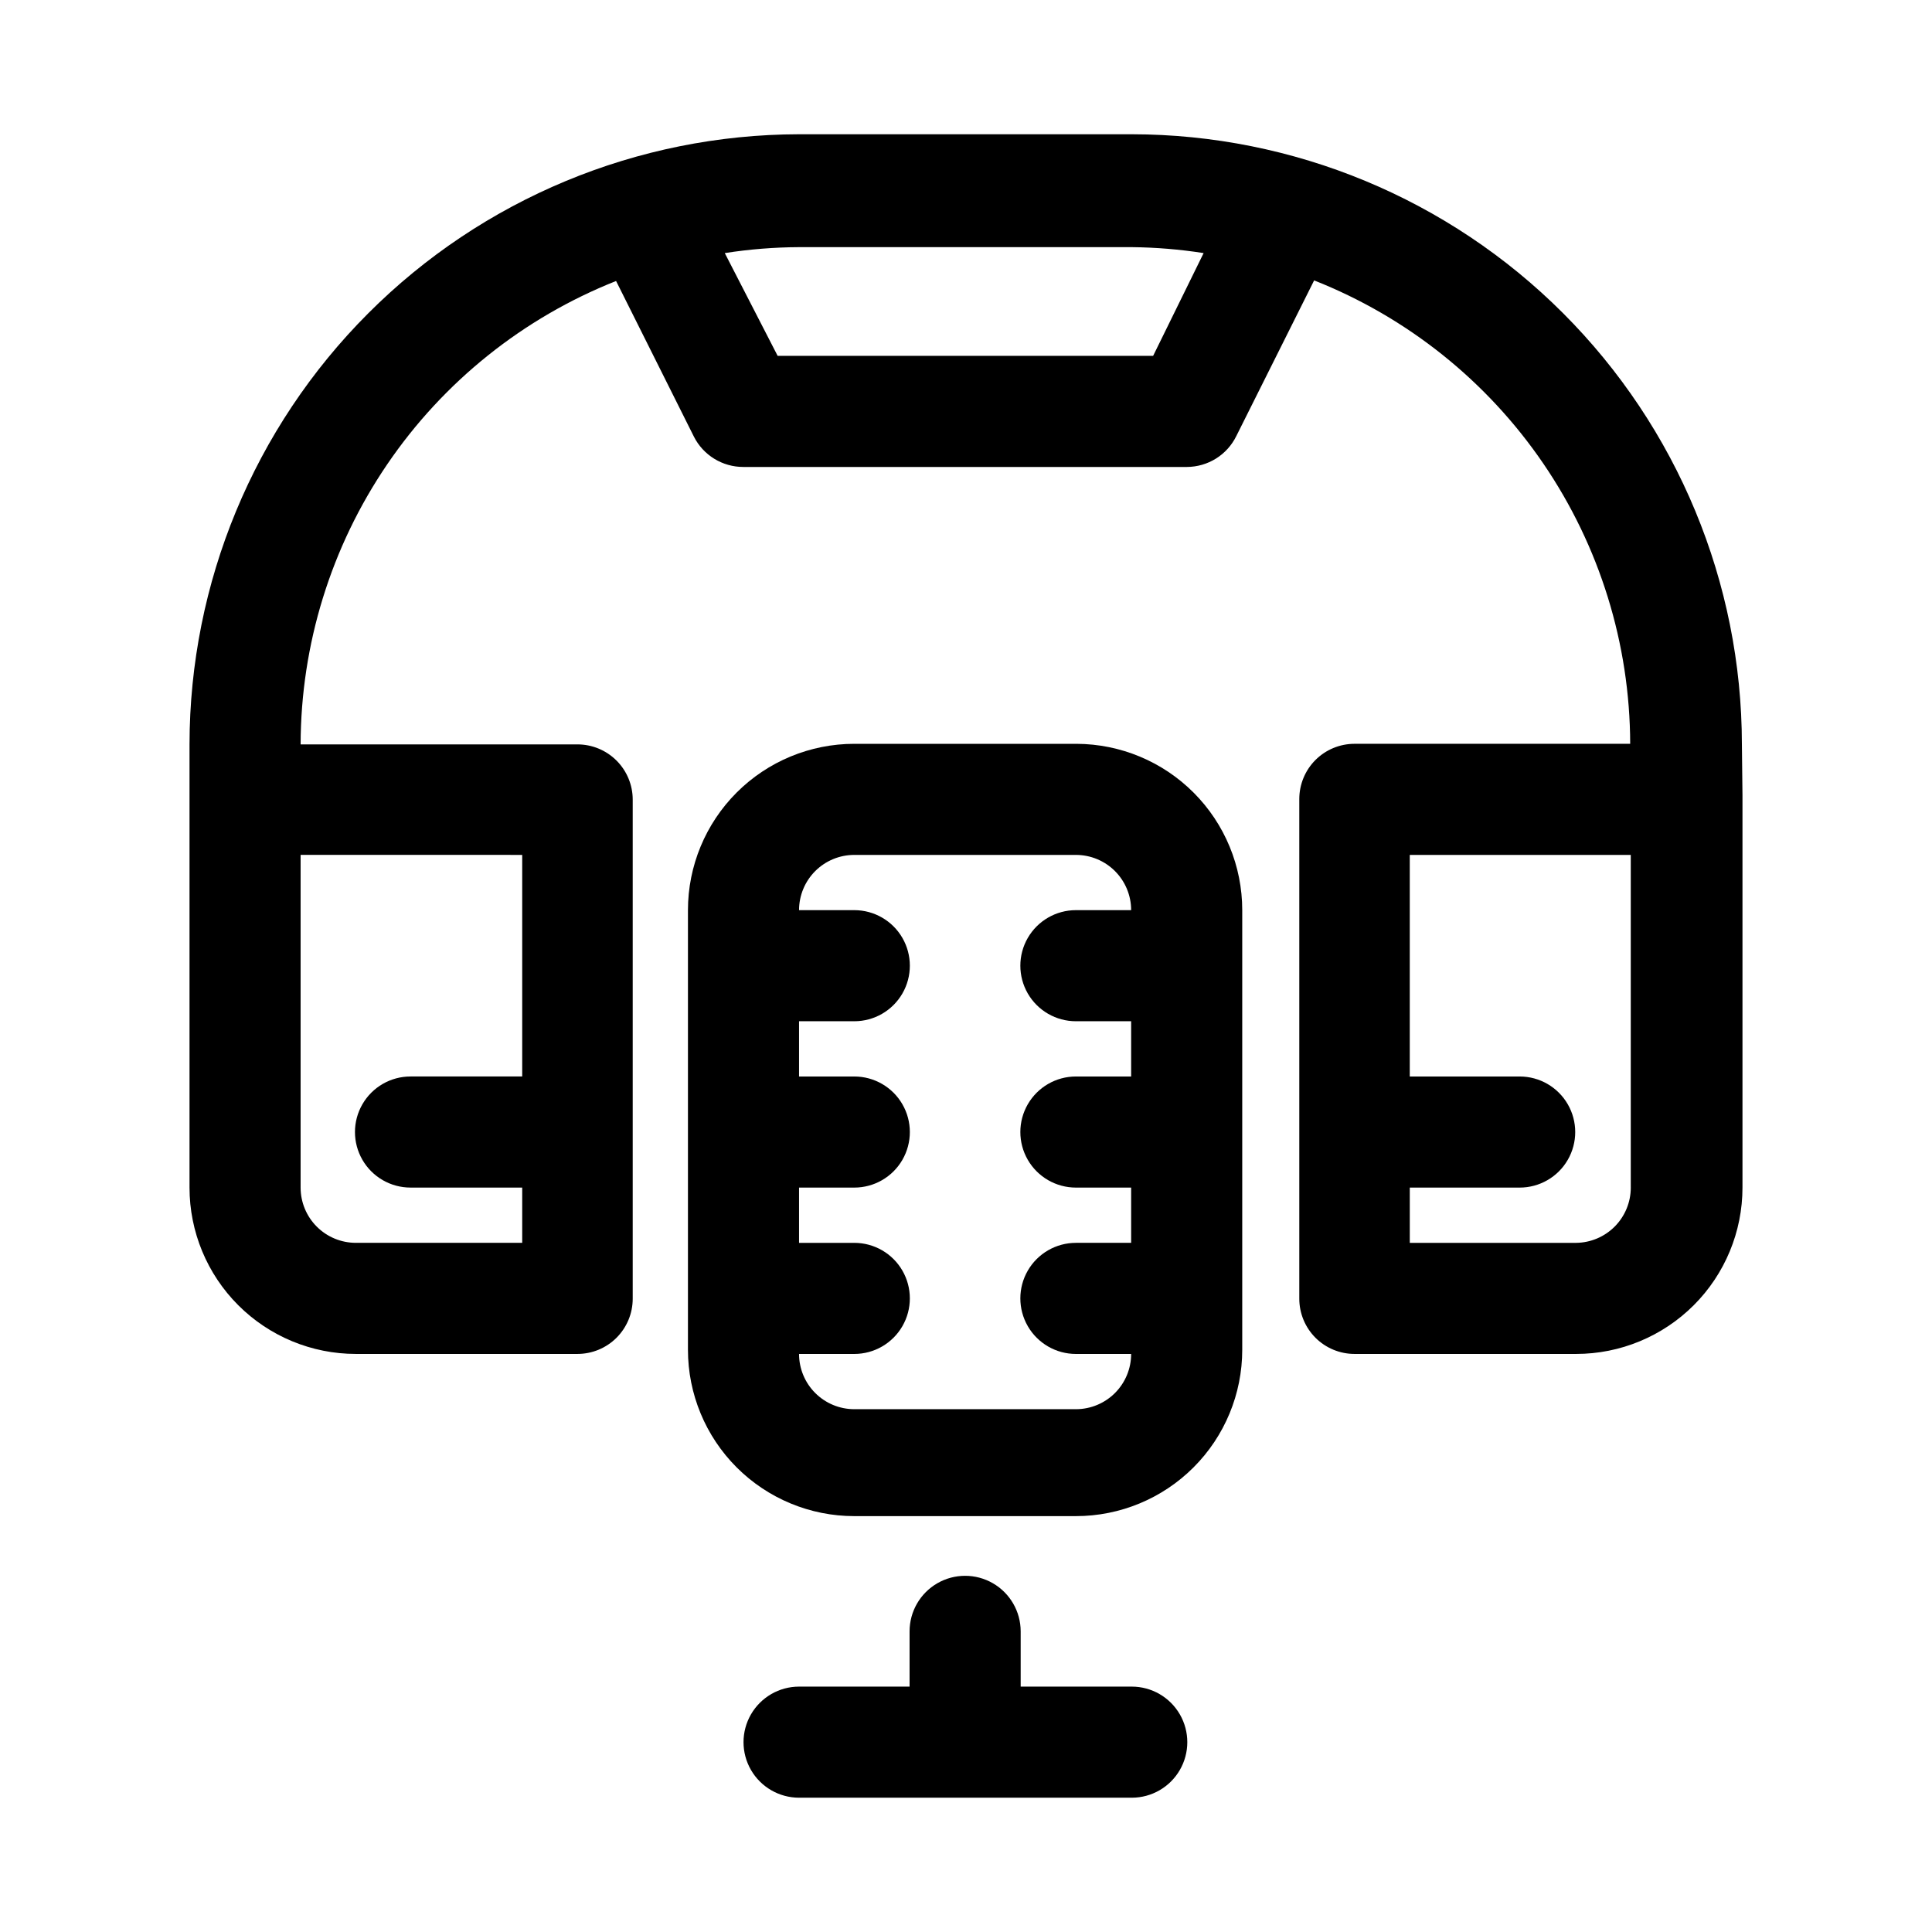
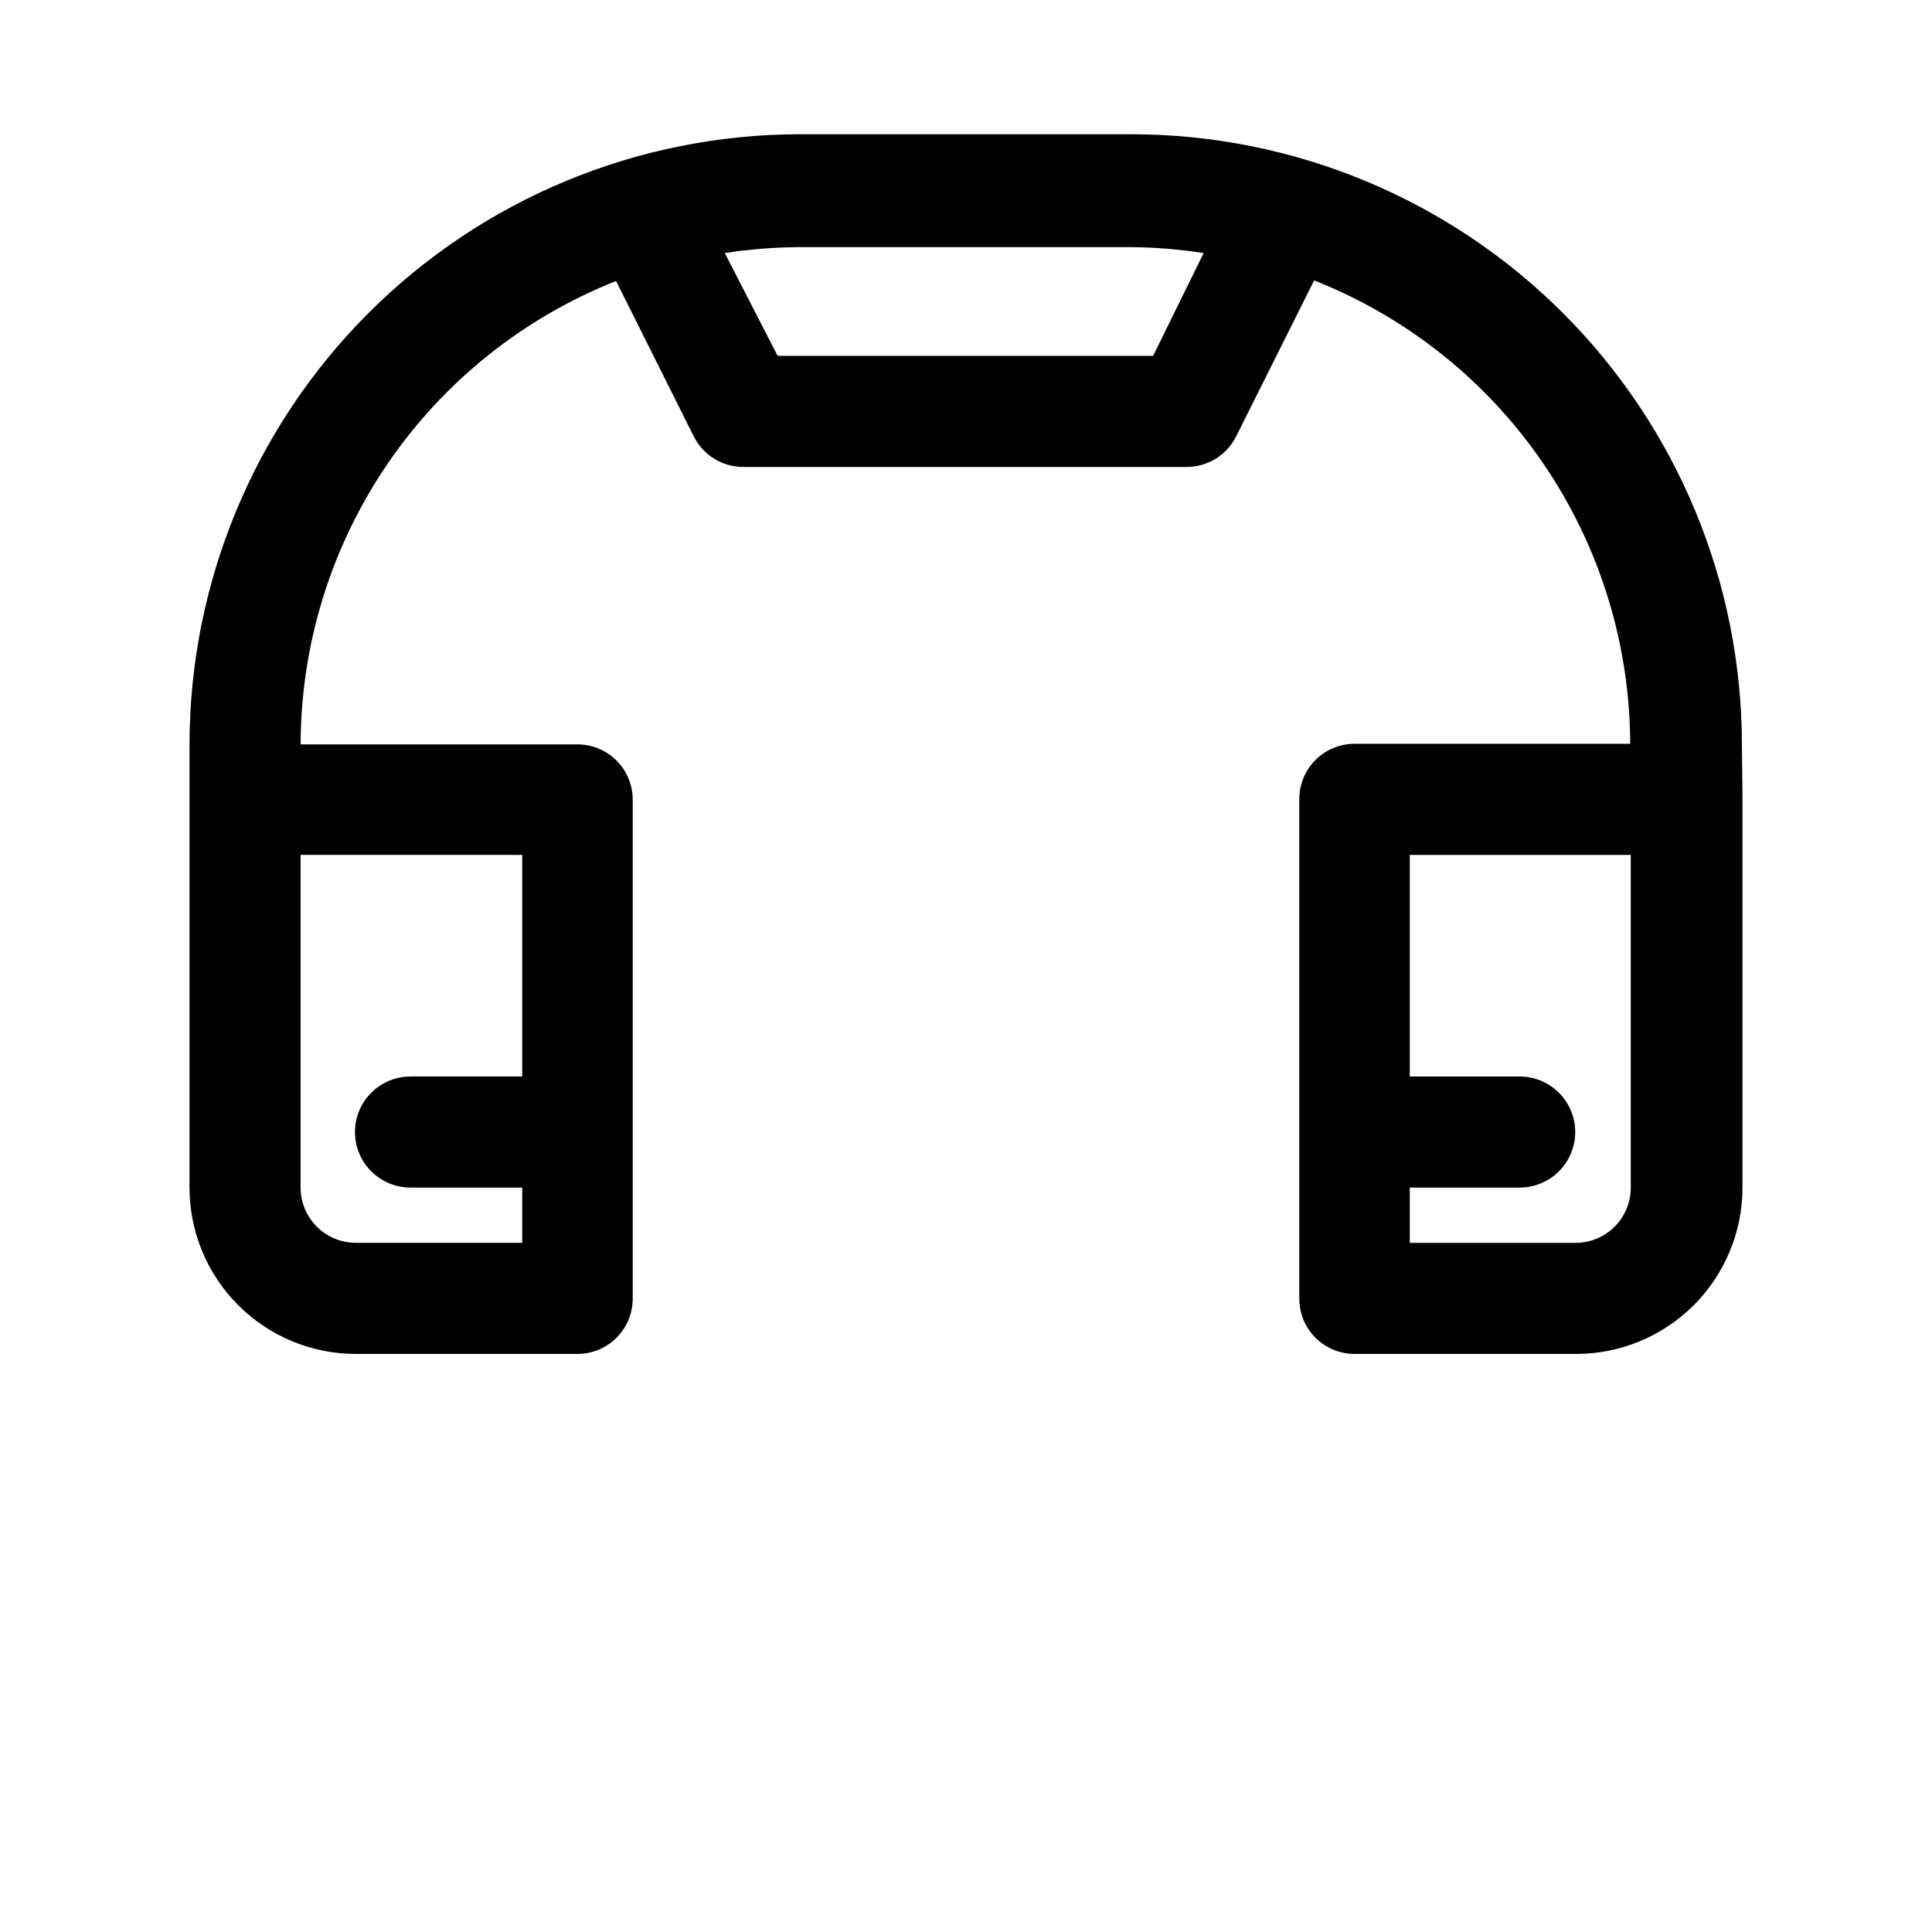
<svg xmlns="http://www.w3.org/2000/svg" fill="#000000" width="800px" height="800px" version="1.1" viewBox="144 144 512 512">
  <g>
-     <path d="m429.28 341.12h-58.883c-11.691 0-22.902 4.644-31.172 12.91-8.266 8.266-12.91 19.48-12.91 31.172v116.5c0 11.695 4.644 22.906 12.91 31.172 8.27 8.27 19.48 12.914 31.172 12.914h58.727c11.691 0 22.906-4.644 31.172-12.914 8.266-8.266 12.91-19.477 12.91-31.172v-116.5c0-11.664-4.621-22.852-12.855-31.117-8.234-8.262-19.406-12.926-31.07-12.965zm0 176.33h-58.883c-3.883 0-7.606-1.543-10.352-4.289s-4.289-6.469-4.289-10.352h14.641c5.262 0 10.121-2.809 12.75-7.363 2.629-4.555 2.629-10.164 0-14.719-2.629-4.555-7.488-7.359-12.75-7.359h-14.641v-14.641h14.641v-0.004c5.262 0 10.121-2.805 12.75-7.359 2.629-4.555 2.629-10.164 0-14.719-2.629-4.555-7.488-7.363-12.75-7.363h-14.641v-14.641h14.641c5.262 0 10.121-2.805 12.75-7.359 2.629-4.555 2.629-10.168 0-14.723-2.629-4.555-7.488-7.359-12.75-7.359h-14.641c0-3.883 1.543-7.609 4.289-10.355 2.746-2.742 6.469-4.285 10.352-4.285h58.727c3.883 0 7.609 1.543 10.352 4.285 2.746 2.746 4.289 6.473 4.289 10.355h-14.641c-5.258 0-10.117 2.805-12.75 7.359-2.629 4.555-2.629 10.168 0 14.723 2.633 4.555 7.492 7.359 12.75 7.359h14.641v14.641h-14.641c-5.258 0-10.117 2.809-12.75 7.363-2.629 4.555-2.629 10.164 0 14.719 2.633 4.555 7.492 7.359 12.75 7.359h14.641v14.641h-14.641v0.004c-5.258 0-10.117 2.805-12.75 7.359-2.629 4.555-2.629 10.164 0 14.719 2.633 4.555 7.492 7.363 12.75 7.363h14.641c0 3.856-1.52 7.555-4.231 10.297-2.711 2.742-6.398 4.301-10.254 4.344z" />
-     <path d="m443.93 590.97h-29.441v-14.641c0-5.258-2.809-10.117-7.363-12.75-4.555-2.629-10.164-2.629-14.719 0-4.555 2.633-7.359 7.492-7.359 12.75v14.641h-29.285c-5.258 0-10.117 2.809-12.75 7.363-2.629 4.555-2.629 10.164 0 14.719 2.633 4.555 7.492 7.359 12.75 7.359h88.168c5.258 0 10.117-2.805 12.746-7.359 2.629-4.555 2.629-10.164 0-14.719-2.629-4.555-7.488-7.363-12.746-7.363z" />
    <path d="m605.62 341.27c-0.043-42.871-17.09-83.973-47.406-114.29-30.312-30.312-71.418-47.359-114.29-47.402h-88.168c-42.844 0.082-83.906 17.148-114.18 47.461-30.281 30.309-47.309 71.387-47.352 114.23v117.45c0 11.691 4.644 22.906 12.914 31.172 8.266 8.27 19.48 12.914 31.172 12.914h58.723c3.883 0 7.609-1.543 10.355-4.289 2.746-2.746 4.289-6.473 4.289-10.355v-132.25c0-3.883-1.543-7.606-4.289-10.352-2.746-2.746-6.473-4.289-10.355-4.289h-73.367c0.059-26.484 8.055-52.34 22.957-74.23s36.027-38.812 60.645-48.574l20.625 41.25c1.223 2.418 3.09 4.445 5.398 5.863 2.309 1.418 4.961 2.168 7.668 2.168h117.61c2.723-0.016 5.391-0.789 7.699-2.234s4.168-3.508 5.367-5.953l20.625-41.25c24.648 9.738 45.805 26.645 60.738 48.539 14.934 21.895 22.953 47.762 23.02 74.266h-73.051c-3.883 0-7.609 1.543-10.355 4.289-2.742 2.742-4.285 6.469-4.285 10.352v87.379 0.789 0.789 43.449c0 3.883 1.543 7.609 4.285 10.355 2.746 2.746 6.473 4.289 10.355 4.289h58.727c11.691 0 22.902-4.644 31.172-12.914 8.266-8.266 12.91-19.48 12.91-31.172v-102.81-1.102zm-323.23 88.008h-29.598c-5.262 0-10.121 2.809-12.75 7.363-2.629 4.555-2.629 10.164 0 14.719 2.629 4.555 7.488 7.359 12.75 7.359h29.598v14.641l-44.082 0.004c-3.883 0-7.609-1.543-10.355-4.289s-4.289-6.473-4.289-10.355v-88.168l58.727 0.004zm167.2-190.97h-99.504l-14.012-27.238c6.512-1.016 13.09-1.543 19.68-1.574h88.168c6.379 0.062 12.746 0.59 19.051 1.574zm112.1 235.06h-44.082v-14.641h29.125v-0.004c5.258 0 10.117-2.805 12.746-7.359 2.629-4.555 2.629-10.164 0-14.719-2.629-4.555-7.488-7.363-12.746-7.363h-29.129v-58.723h58.566v73.367 1.102 13.699l0.004-0.004c0 3.856-1.523 7.559-4.234 10.301-2.711 2.738-6.394 4.301-10.25 4.344z" />
  </g>
</svg>